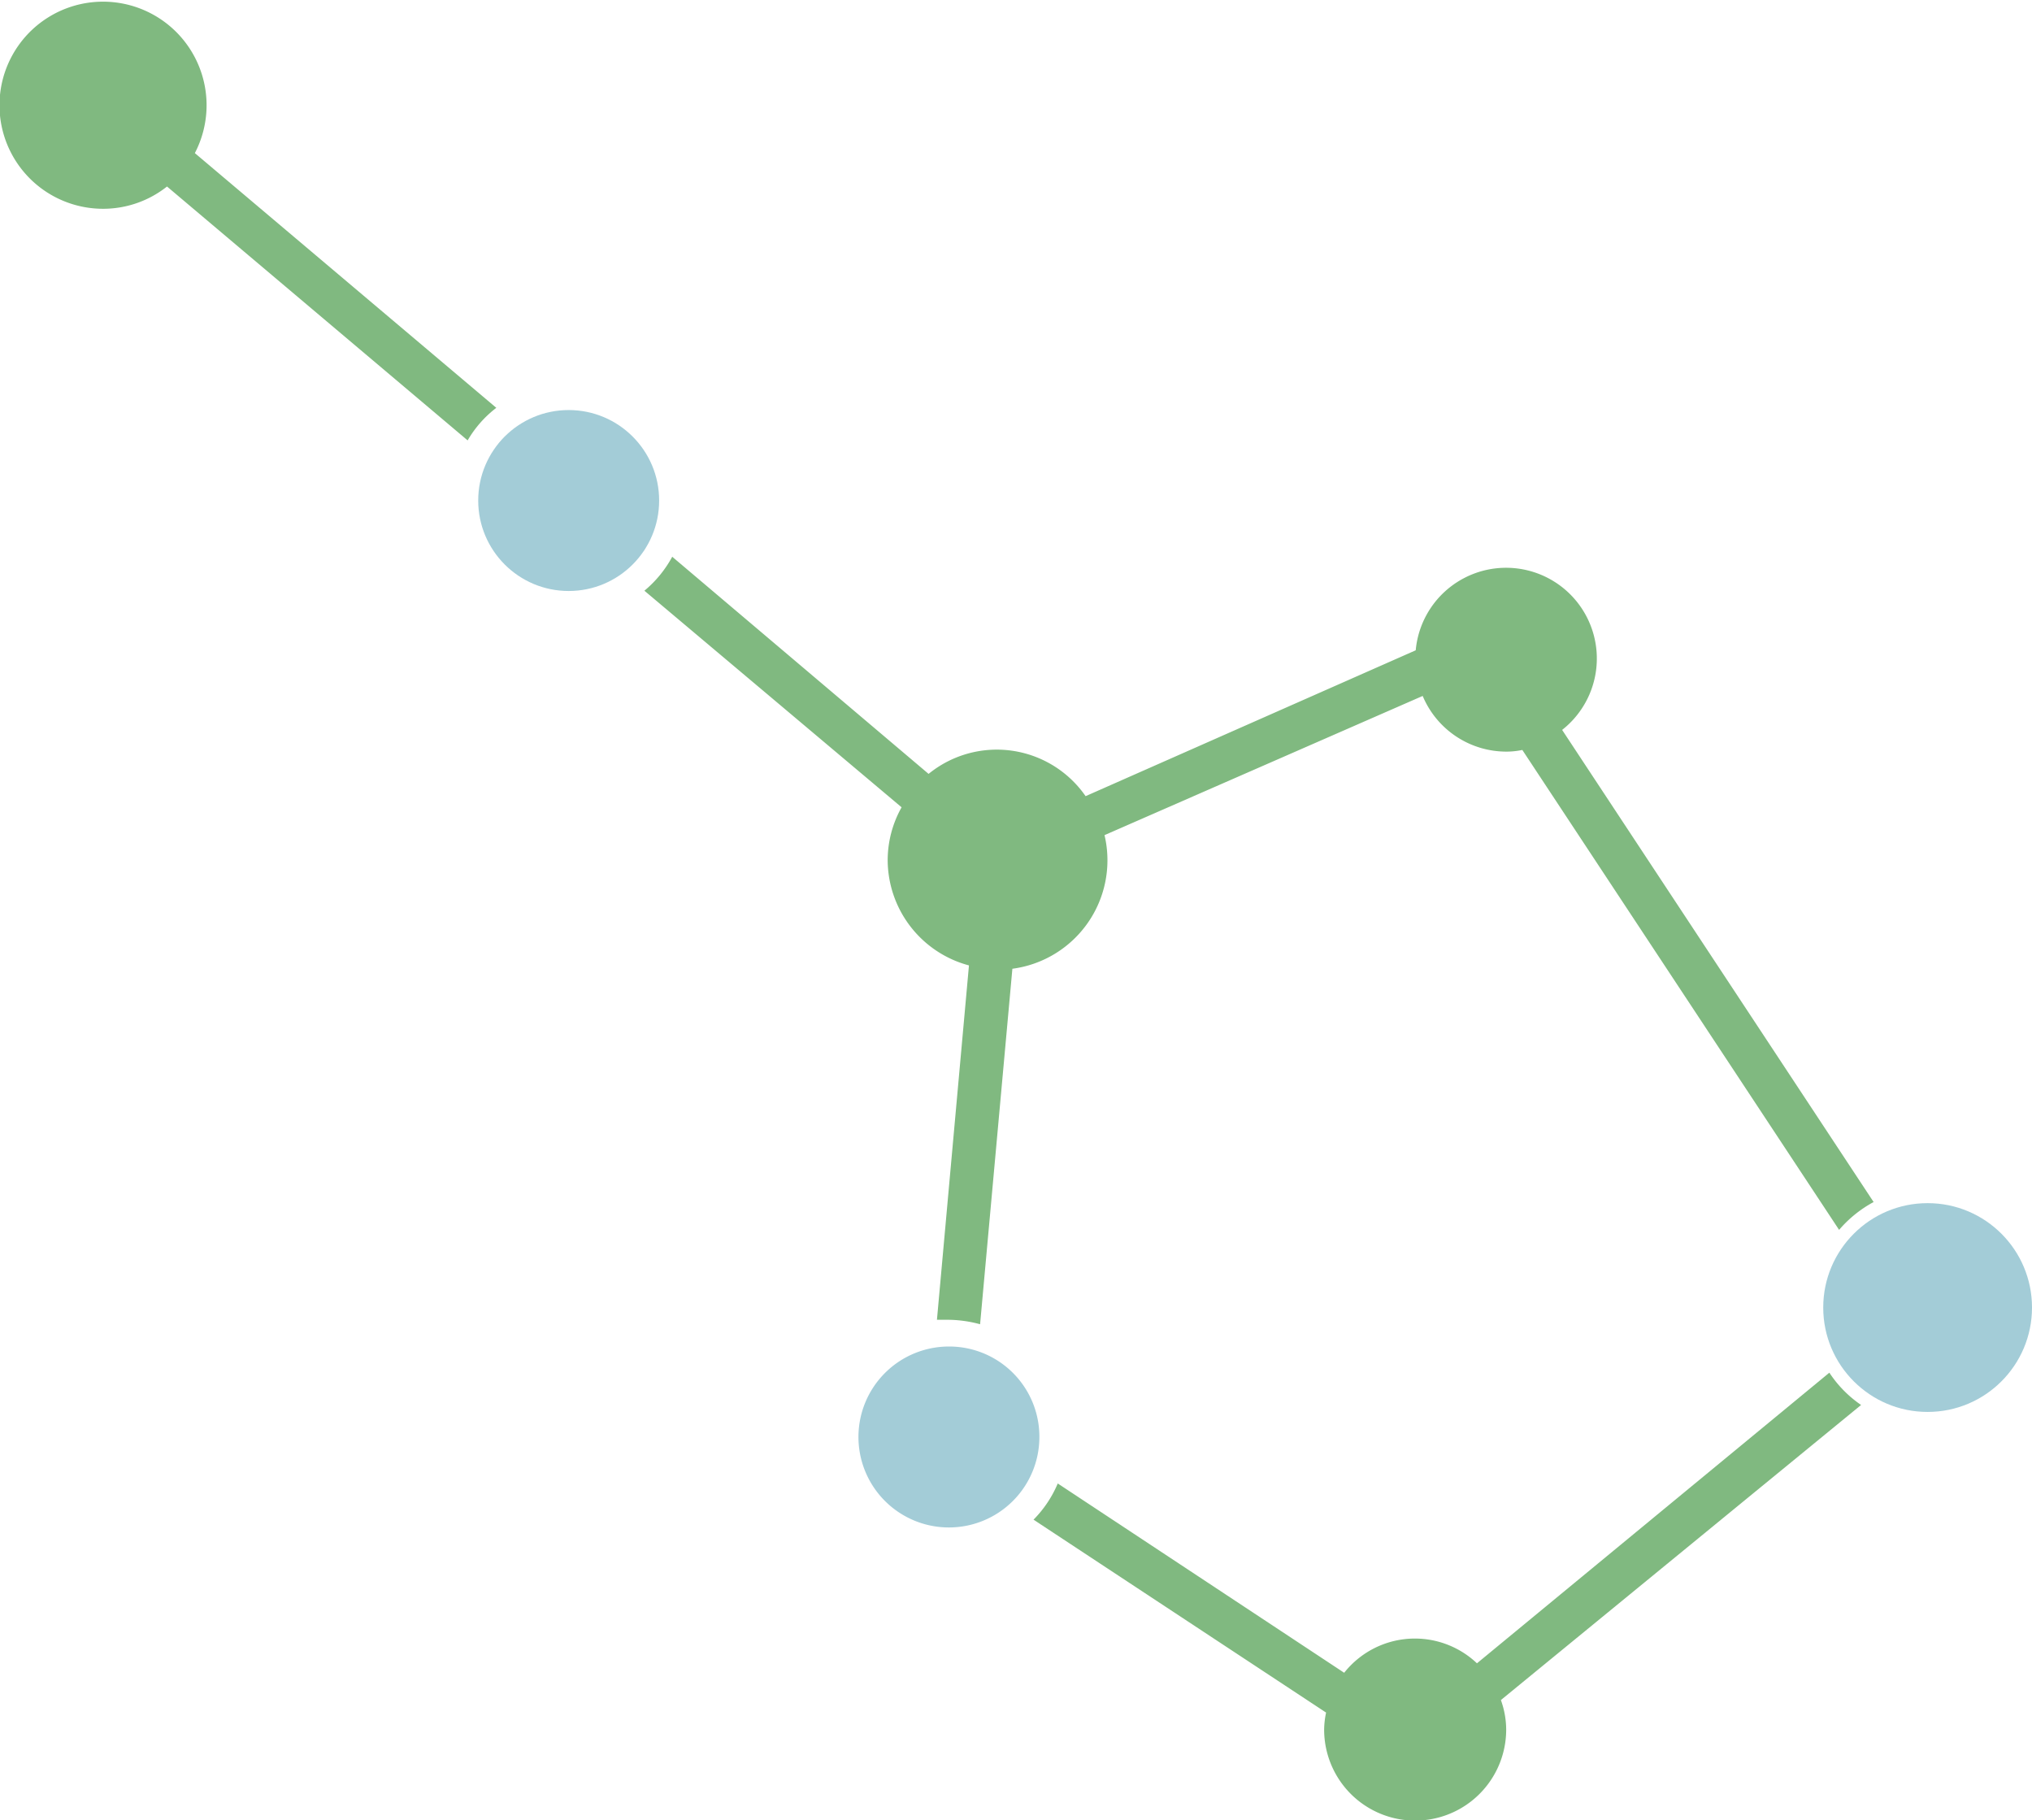
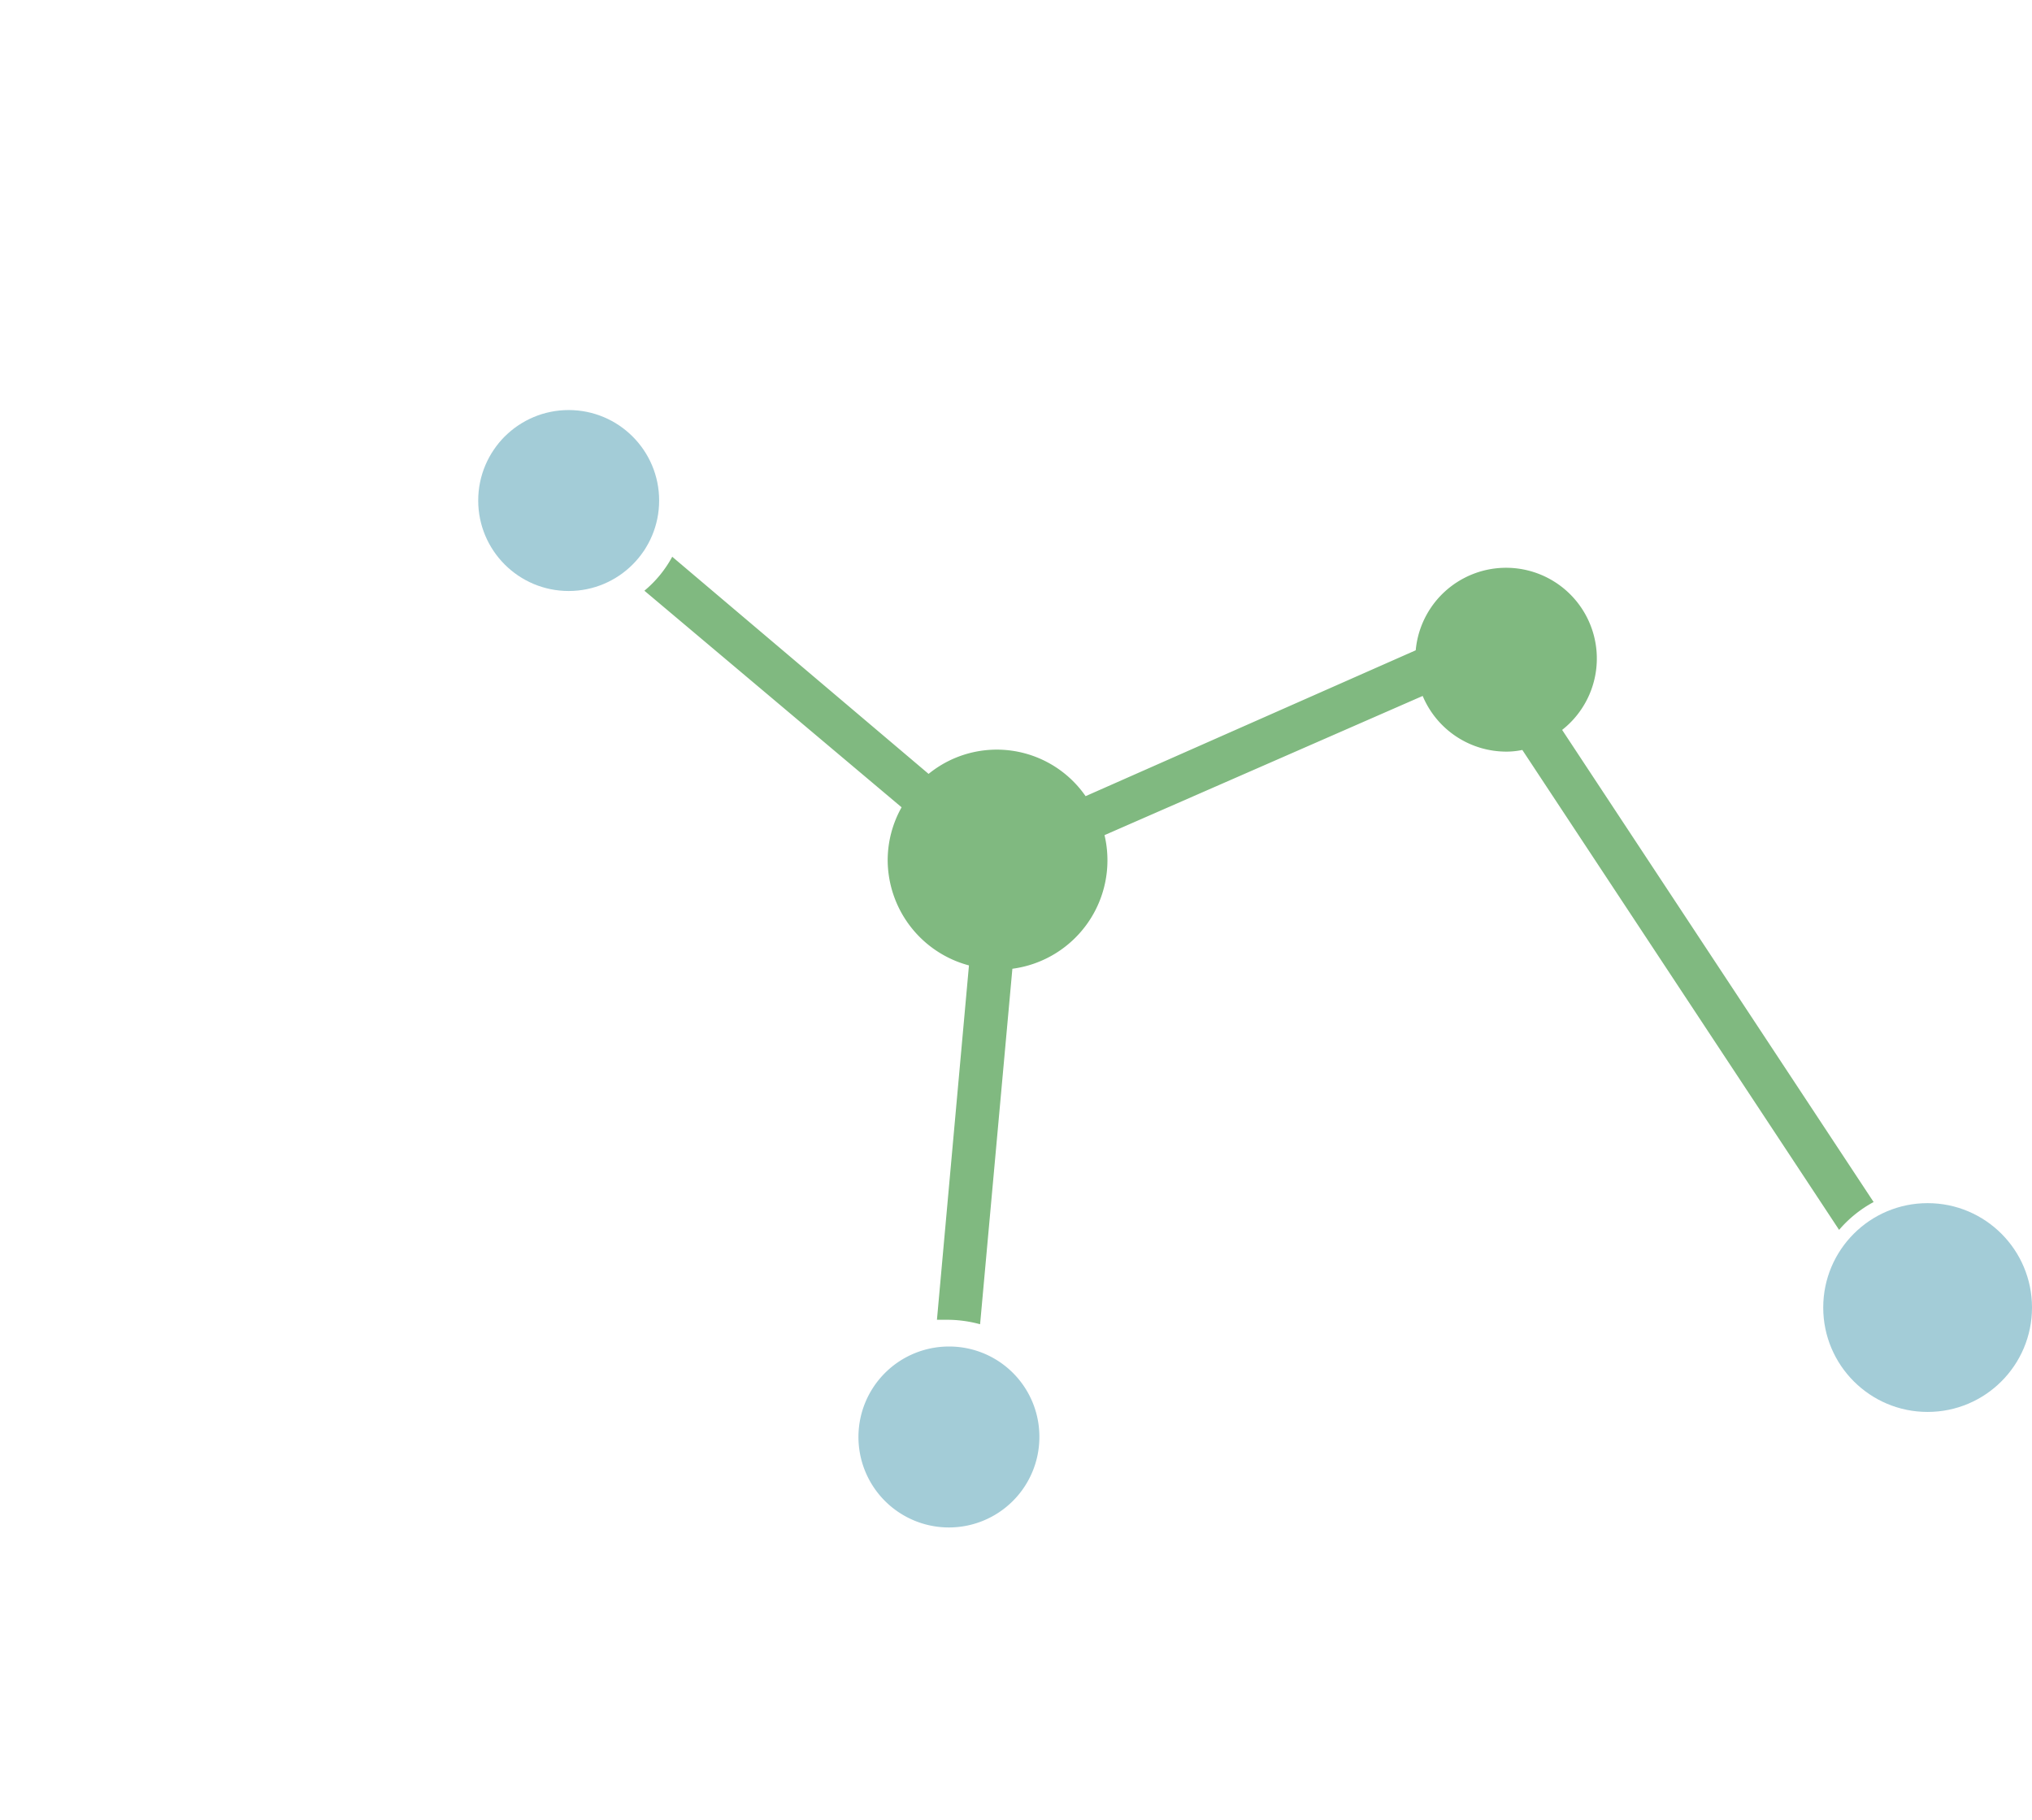
<svg xmlns="http://www.w3.org/2000/svg" id="Layer_1" data-name="Layer 1" viewBox="0 0 73 65.39">
  <defs>
    <style>.cls-1{fill:#80b980;}.cls-2{fill:#a3ccd7;}</style>
  </defs>
  <title>Icone</title>
-   <path class="cls-1" d="M67,49.28l0-.06Z" />
-   <path class="cls-1" d="M66.53,48.73l.06.1Z" />
-   <path class="cls-1" d="M67.56,49.73l-.21-.14Z" />
-   <path class="cls-1" d="M66.86,50.47a4.2,4.2,0,0,1-1.14-1.16L53.06,59.75a3.24,3.24,0,0,0-4.77.34L38,53.29a4.12,4.12,0,0,1-.87,1.3l10.51,6.93a3.08,3.08,0,0,0-.07.61,3.27,3.27,0,0,0,6.54,0,3.16,3.16,0,0,0-.19-1.06Z" />
  <path class="cls-1" d="M17.61,16.51l0,0a2.92,2.92,0,0,1,1-1.24h0a3.22,3.22,0,0,0-1,1.17Z" />
-   <path class="cls-1" d="M17.83,14.65,7,5.5a3.72,3.72,0,1,0-3.27,2A3.69,3.69,0,0,0,6,6.7l10.8,9.12A4,4,0,0,1,17.83,14.65Z" />
  <path class="cls-1" d="M23.08,19.85a1.4,1.4,0,0,1,.1-.16C23.15,19.75,23.11,19.79,23.08,19.85Z" />
  <path class="cls-1" d="M56.12,26.22a3.26,3.26,0,1,0-5.26-2.86L39,28.6a3.88,3.88,0,0,0-5.64-.8L24.15,20a4.15,4.15,0,0,1-1,1.22L32.39,29a3.89,3.89,0,0,0-.5,1.89,3.93,3.93,0,0,0,2.92,3.79L33.66,47.41c.14,0,.29,0,.44,0a4.51,4.51,0,0,1,1.11.16l1.16-12.77A3.93,3.93,0,0,0,39.68,30L51.11,25a3.26,3.26,0,0,0,3,2,2.78,2.78,0,0,0,.58-.06L66.07,44.18a4.34,4.34,0,0,1,1.24-1Z" />
  <circle class="cls-2" cx="69.25" cy="46.97" r="3.75" />
  <circle class="cls-2" cx="20.43" cy="17.98" r="3.25" />
  <path class="cls-2" d="M34.1,48.37a3.25,3.25,0,1,0,3.24,3.24A3.24,3.24,0,0,0,34.1,48.37Z" />
</svg>